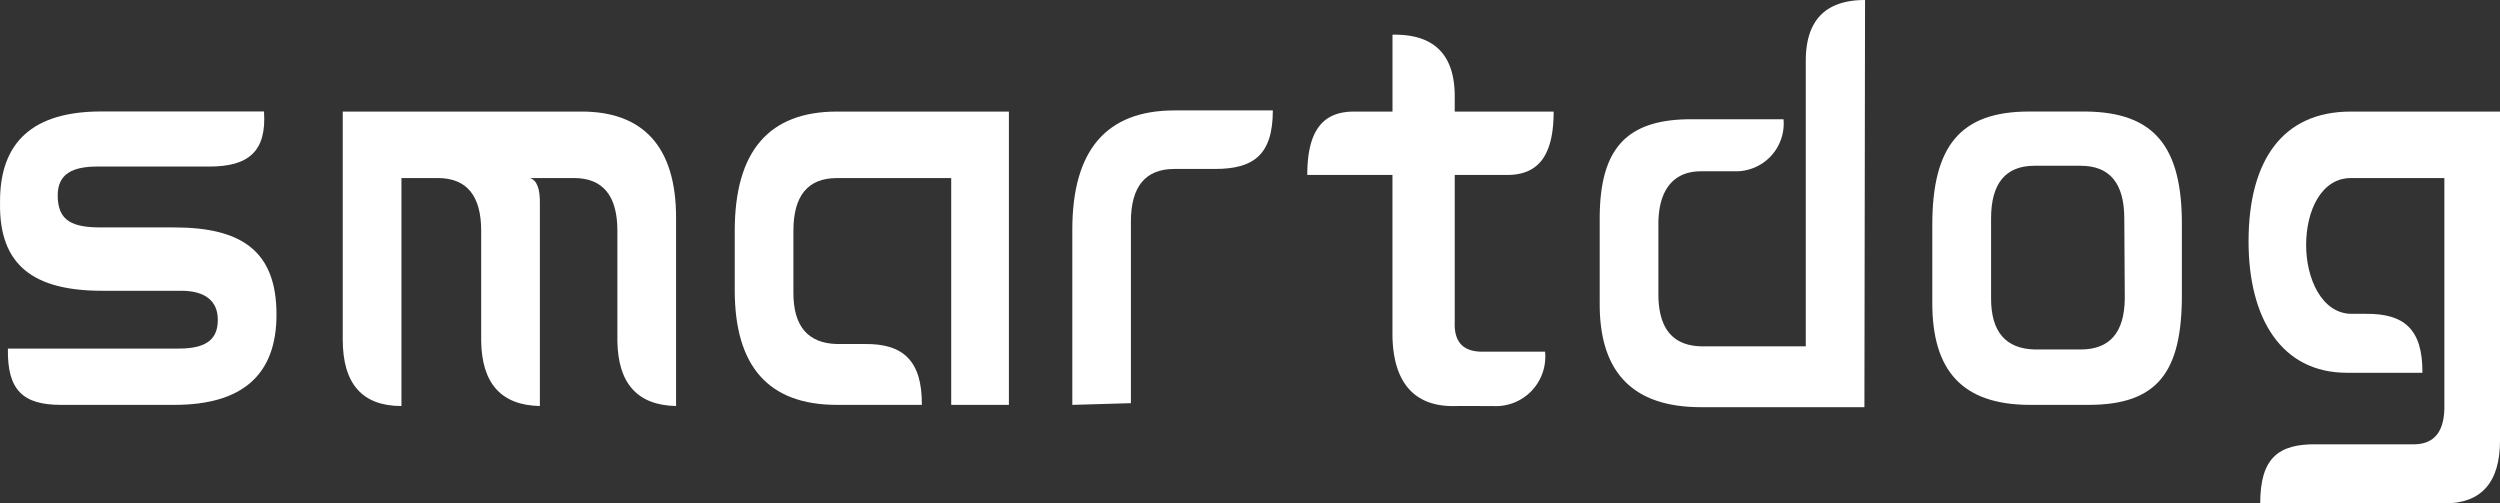
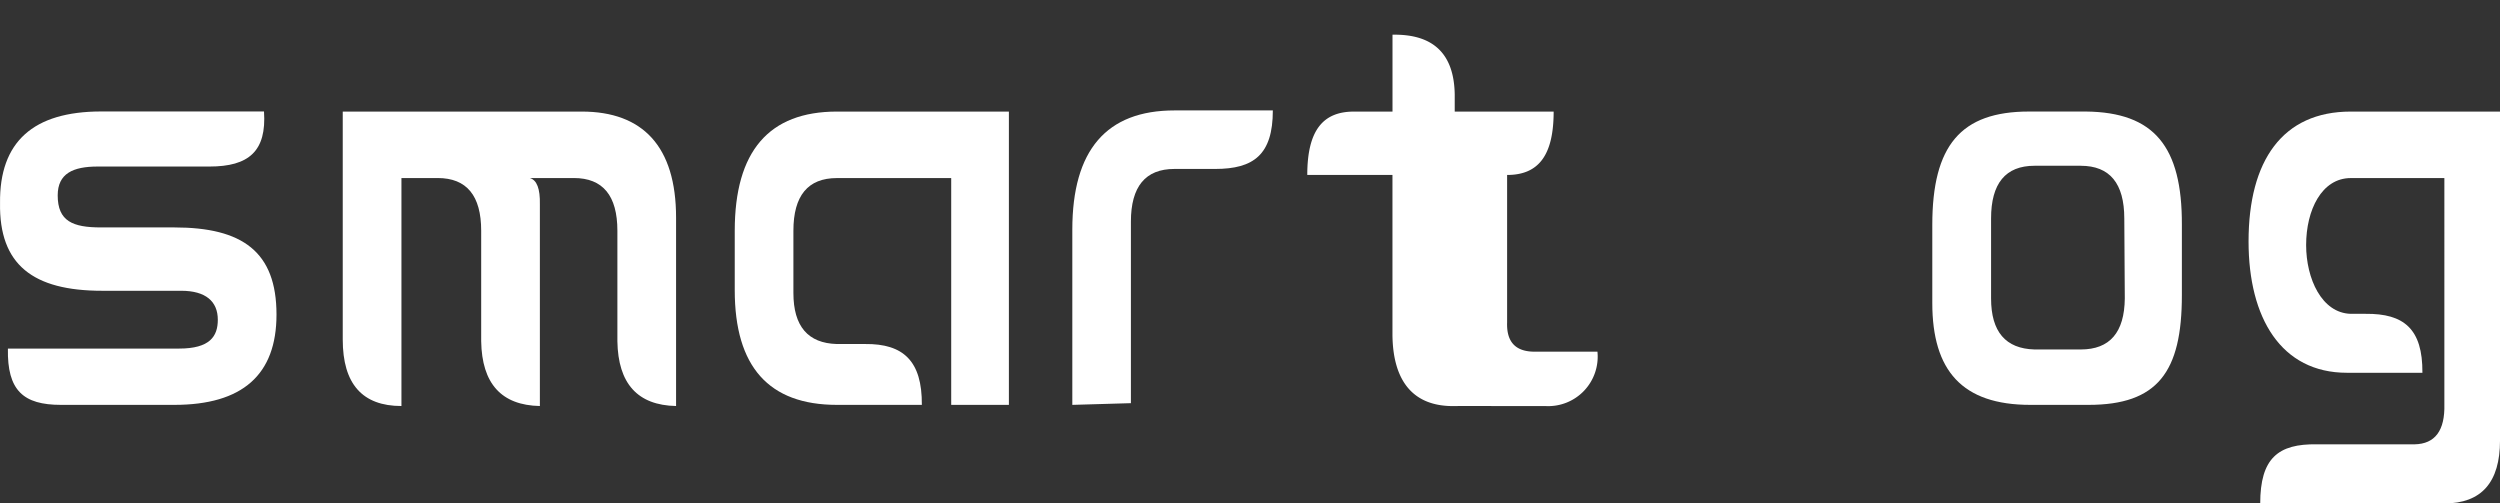
<svg xmlns="http://www.w3.org/2000/svg" width="135" height="27.188" viewBox="0 0 135 27.188">
  <rect x="0" y="0" width="135" height="27.188" fill="#333333" stroke="none" />
  <g id="组_853" data-name="组 853" transform="translate(-480.6 -475.464)">
    <path id="路径_727" data-name="路径 727" d="M483.894,546.98c-2.032,0-2.911-.773-2.867-3.04h9.244c1.661,0,2.091-.658,2.091-1.558,0-.99-.655-1.563-1.975-1.563H486.12c-3.734,0-5.573-1.4-5.518-4.74q-.055-4.942,5.464-4.943h8.79c.146,2.144-.816,2.974-2.947,2.974h-6.034c-1.331,0-2.159.375-2.159,1.558,0,1.395.813,1.73,2.335,1.73h3.962c3.679,0,5.518,1.312,5.518,4.707q0,4.875-5.518,4.875Z" transform="translate(0 -49.653)" fill="#fff" />
    <path id="路径_728" data-name="路径 728" d="M651.777,543.5V531.19h12.908c3.3,0,5.092,1.889,5.092,5.726V547.09q-3.115-.062-3.169-3.5v-5.963q0-2.848-2.35-2.848h-2.382q.574.155.546,1.424V547.09q-3.115-.062-3.169-3.5v-5.963q0-2.848-2.349-2.848h-1.957V547.09Q651.776,547.09,651.777,543.5Z" transform="translate(-152.669 -49.701)" fill="#fff" />
    <path id="路径_729" data-name="路径 729" d="M854.556,547.028h-1.473q-5.519,0-5.518-6.191v-3.208q0-6.438,5.518-6.439h9.286v15.838h-3.115V534.781h-6.172q-2.35,0-2.349,2.848v3.358q0,2.693,2.349,2.755h1.527c2.058-.021,3.078.914,3.06,3.286Z" transform="translate(-327.289 -49.701)" fill="#fff" />
    <path id="路径_730" data-name="路径 730" d="M1016.159,546.519v-9.462q0-6.438,5.518-6.438h5.31c0,2.394-1.038,3.16-3.115,3.16h-2.2q-2.35,0-2.349,2.848v9.8Z" transform="translate(-477.654 -49.192)" fill="#fff" />
-     <path id="路径_731" data-name="路径 731" d="M1141.453,512.832c-2.2.039-3.324-1.293-3.36-3.81v-8.67h-4.6c0-2.394.838-3.422,2.514-3.422h2.088v-4.152q3.305-.062,3.36,3.219v.933h5.342c0,2.394-.838,3.422-2.513,3.422h-2.829v7.963q-.055,1.548,1.421,1.579h3.457a2.672,2.672,0,0,1-2.774,2.939C1143.129,512.832,1141.881,512.824,1141.453,512.832Z" transform="translate(-582.3 -15.44)" fill="#fff" />
-     <path id="路径_732" data-name="路径 732" d="M1293.83,497.451H1285c-3.593,0-5.464-1.8-5.464-5.555V487.28c0-3.686,1.349-5.376,4.919-5.376h5.007a2.579,2.579,0,0,1-2.584,2.81H1285c-1.53,0-2.295,1.071-2.295,2.848v3.786q0,2.755,2.295,2.817h5.664v-15.42q0-3.281,3.2-3.281Z" transform="translate(-712.552)" fill="#fff" />
+     <path id="路径_731" data-name="路径 731" d="M1141.453,512.832c-2.2.039-3.324-1.293-3.36-3.81v-8.67h-4.6c0-2.394.838-3.422,2.514-3.422h2.088v-4.152q3.305-.062,3.36,3.219v.933h5.342c0,2.394-.838,3.422-2.513,3.422v7.963q-.055,1.548,1.421,1.579h3.457a2.672,2.672,0,0,1-2.774,2.939C1143.129,512.832,1141.881,512.824,1141.453,512.832Z" transform="translate(-582.3 -15.44)" fill="#fff" />
    <path id="路径_733" data-name="路径 733" d="M1454.14,547.028H1451c-3.679,0-5.294-1.845-5.294-5.5v-4.217c0-4.292,1.541-6.123,5.22-6.123h3.087c3.661.042,5.188,1.872,5.17,6.123V541.1C1459.187,545.267,1457.862,547.028,1454.14,547.028Zm-.416-12.912h-2.495q-2.35,0-2.349,2.848v4.317q0,2.693,2.349,2.755h2.495q2.349,0,2.377-2.755l-.027-4.317Q1456.073,534.117,1453.723,534.117Z" transform="translate(-860.762 -49.701)" fill="#fff" />
    <path id="路径_734" data-name="路径 734" d="M1609.9,545.295h-.958c-3.561,0-5.314-2.964-5.314-7.092,0-4.374,1.839-7.013,5.518-7.013h8.061v17.757q0,3.4-3.005,3.405h-9.944c0-2.435.959-3.234,3.072-3.193h5.26q1.666-.031,1.612-2.167V534.781h-5.055c-1.567,0-2.41,1.721-2.41,3.62,0,1.816.844,3.67,2.41,3.711h.809c2.058-.021,3.078.81,3.06,3.183Z" transform="translate(-1001.606 -49.701)" fill="#fff" />
  </g>
</svg>